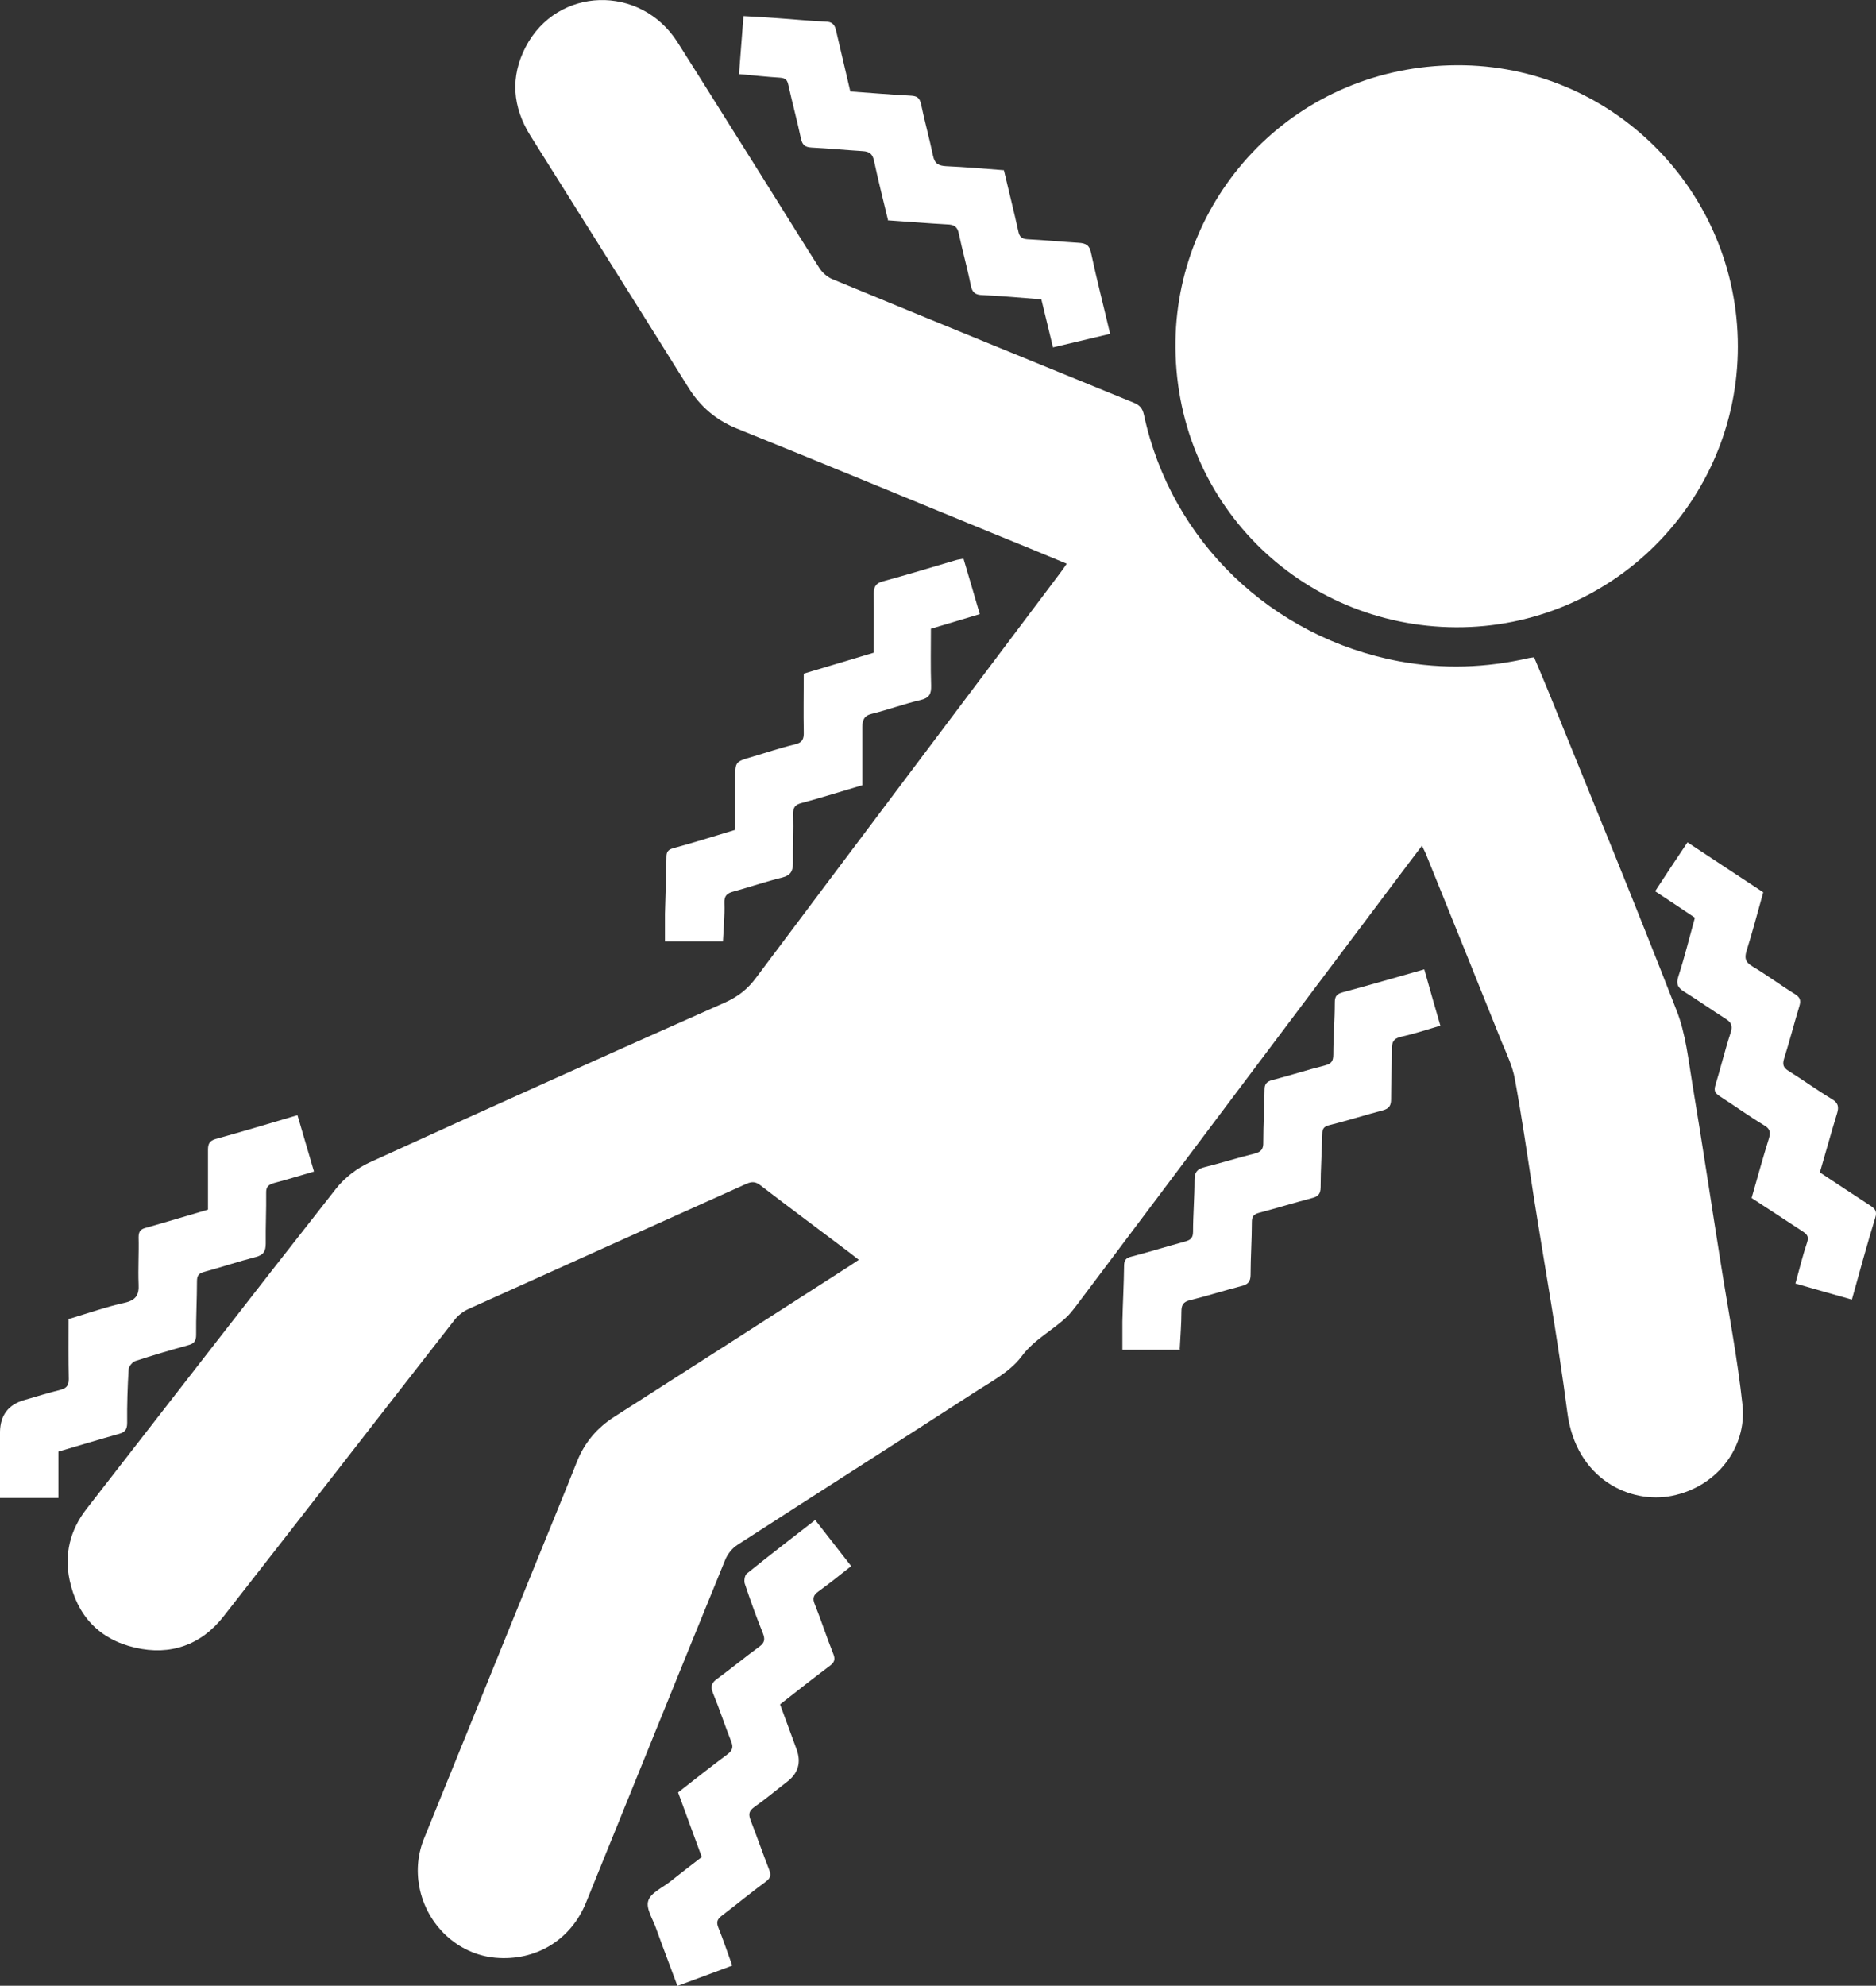
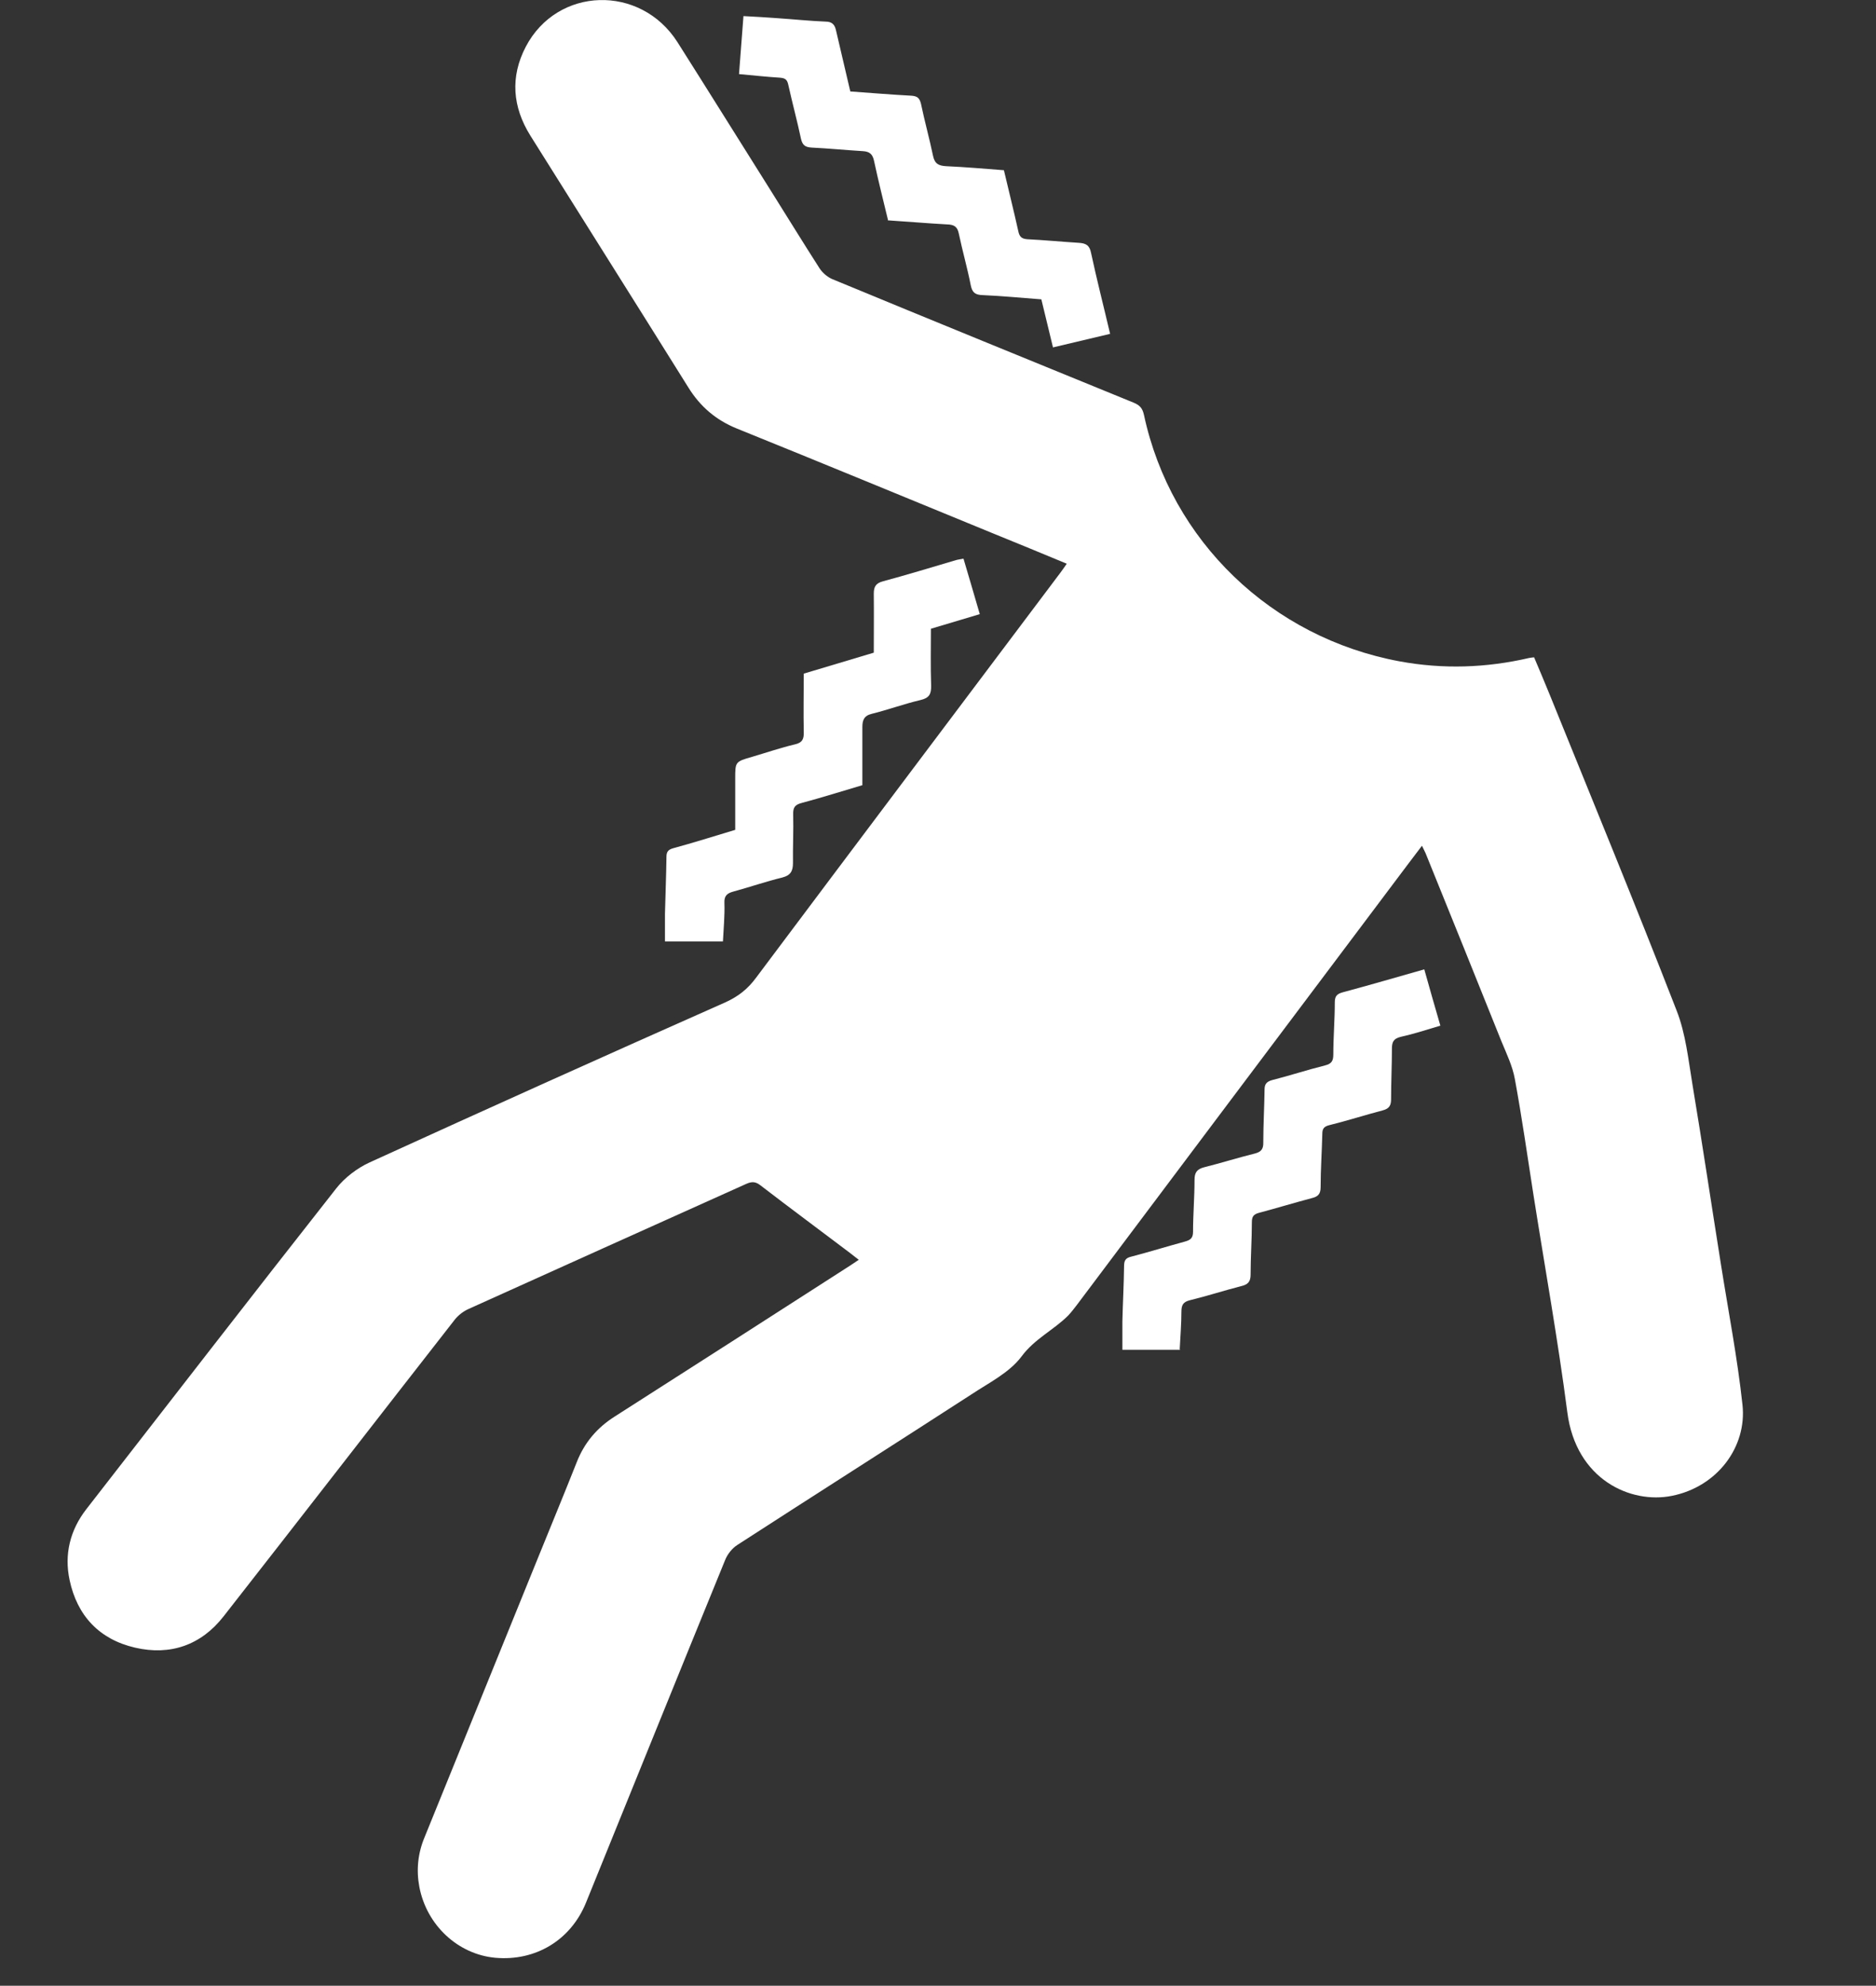
<svg xmlns="http://www.w3.org/2000/svg" id="_レイヤー_2" viewBox="0 0 88.67 93.8">
  <rect x="0" y="0" width="88.67" height="93.8" fill="#333333" stroke="none" />
  <defs>
    <style>.cls-1{fill:#fff;fill-rule:evenodd;}</style>
  </defs>
  <g id="_レイヤー_4">
    <path class="cls-1" d="M50.4,26.62c-1.16-.48-2.29-.95-3.43-1.41-4.05-1.66-8.09-3.33-12.15-4.97-.98-.4-1.72-1.03-2.28-1.93-2.48-3.97-4.98-7.93-7.47-11.9-.85-1.36-.96-2.78-.22-4.2,1.49-2.85,5.42-2.96,7.17-.22,1.49,2.35,2.96,4.71,4.44,7.06.76,1.21,1.51,2.43,2.28,3.63.14.21.37.41.61.51,4.74,1.96,9.48,3.89,14.23,5.83.29.12.42.26.49.58,1.28,5.96,6.04,10.52,12.08,11.64,2.06.38,4.1.31,6.13-.16.06-.01.12-.02.23-.03.25.59.5,1.18.74,1.77,2.01,4.96,4.05,9.91,5.99,14.9.44,1.11.56,2.35.76,3.54.47,2.82.89,5.64,1.34,8.46.35,2.22.78,4.42,1.02,6.65.21,1.97-1.18,3.86-3.34,4.29-1.94.39-4.53-.76-4.94-3.95-.45-3.46-1.07-6.89-1.61-10.33-.28-1.8-.54-3.62-.87-5.41-.11-.61-.39-1.19-.63-1.77-1.18-2.94-2.36-5.87-3.55-8.8-.05-.14-.13-.27-.21-.45-.93,1.22-1.82,2.42-2.72,3.61-4.53,6.02-9.06,12.05-13.59,18.08-.13.17-.26.34-.41.5-.69.69-1.59,1.1-2.21,1.94-.57.76-1.54,1.24-2.37,1.79-3.68,2.38-7.38,4.73-11.06,7.11-.25.16-.47.44-.58.72-2.2,5.38-4.38,10.78-6.57,16.17-.72,1.78-2.39,2.78-4.29,2.61-1.75-.16-3.24-1.52-3.59-3.35-.15-.8-.07-1.59.25-2.35,1.8-4.42,3.59-8.85,5.39-13.27.6-1.48,1.21-2.95,1.8-4.44.36-.92.96-1.63,1.8-2.16,3.71-2.37,7.41-4.74,11.11-7.12.13-.08.25-.17.42-.28-.17-.13-.31-.24-.45-.35-1.4-1.06-2.81-2.1-4.2-3.17-.23-.18-.41-.18-.66-.07-4.38,1.97-8.77,3.94-13.15,5.92-.24.11-.47.29-.63.49-3.65,4.67-7.28,9.36-10.93,14.02-1.06,1.36-2.52,1.87-4.19,1.48-1.68-.39-2.73-1.5-3.09-3.19-.26-1.21.02-2.36.79-3.35,3.93-5.05,7.85-10.12,11.81-15.15.4-.51.99-.96,1.58-1.23,5.59-2.55,11.19-5.07,16.81-7.56.62-.28,1.07-.64,1.46-1.17,4.79-6.39,9.59-12.76,14.39-19.14.09-.12.18-.25.29-.41Z" />
-     <path class="cls-1" d="M82.14,16.37c0,7.32-5.96,13.29-13.32,13.26-7.37-.03-13.38-5.95-13.26-13.54.11-6.94,5.69-12.98,13.31-13.01,7.33-.03,13.27,5.95,13.27,13.29Z" />
-     <path class="cls-1" d="M40.23,73.98c-.54.43-1.03.82-1.54,1.19-.24.17-.3.33-.18.61.31.77.56,1.56.87,2.33.11.26.07.41-.16.58-.77.58-1.54,1.18-2.35,1.82.26.7.52,1.41.78,2.12q.34.93-.44,1.53c-.52.4-1.03.83-1.57,1.21-.26.19-.26.35-.16.62.3.77.57,1.55.87,2.32.1.25.08.4-.15.57-.71.52-1.38,1.08-2.08,1.61-.23.17-.27.32-.16.58.23.57.42,1.15.65,1.78-.86.32-1.7.63-2.59.96-.24-.64-.47-1.26-.7-1.87-.1-.28-.2-.55-.3-.82-.15-.45-.5-.96-.38-1.33.11-.38.68-.62,1.05-.92.48-.38.97-.76,1.48-1.15-.37-1.01-.74-2.01-1.12-3.05.78-.61,1.55-1.22,2.33-1.8.24-.18.29-.33.18-.61-.3-.75-.55-1.53-.86-2.28-.13-.32-.07-.49.2-.68.67-.49,1.31-1.02,1.98-1.51.27-.19.29-.36.17-.66-.31-.77-.59-1.55-.85-2.33-.04-.13,0-.38.09-.46,1.05-.85,2.12-1.67,3.24-2.54.57.73,1.12,1.44,1.71,2.19Z" />
-     <path class="cls-1" d="M86.03,55.39c.81.53,1.58,1.05,2.37,1.56.24.15.33.28.23.59-.39,1.26-.73,2.53-1.1,3.85-.9-.25-1.76-.5-2.67-.76.19-.67.34-1.31.55-1.93.09-.27.02-.38-.19-.52-.8-.52-1.59-1.05-2.43-1.59.27-.94.53-1.89.82-2.82.09-.3.04-.46-.24-.62-.71-.43-1.39-.92-2.09-1.37-.22-.14-.28-.26-.2-.52.25-.82.45-1.66.72-2.48.11-.34.02-.5-.26-.67-.65-.41-1.28-.86-1.93-1.26-.31-.19-.4-.37-.28-.73.29-.9.52-1.83.78-2.77-.61-.41-1.22-.82-1.88-1.25.5-.77,1-1.52,1.53-2.31,1.19.79,2.37,1.56,3.58,2.36-.26.92-.5,1.85-.79,2.77-.11.36-.04.54.28.73.69.41,1.33.89,2.01,1.31.24.15.29.29.21.56-.25.82-.46,1.65-.72,2.47-.09.29-.05.44.21.6.69.43,1.35.91,2.05,1.33.3.18.33.37.24.67-.28.91-.53,1.83-.81,2.78Z" />
    <path class="cls-1" d="M55.78,63.76h-2.73c0-.48,0-.9,0-1.33.02-.87.07-1.75.08-2.63,0-.26.08-.38.34-.44.85-.22,1.68-.48,2.53-.71.25-.07.39-.15.39-.46,0-.81.07-1.63.07-2.45,0-.35.11-.51.45-.6.8-.2,1.59-.45,2.4-.65.31-.08.41-.22.4-.54,0-.83.05-1.66.06-2.49,0-.26.11-.37.36-.44.83-.21,1.65-.48,2.49-.69.32-.08.4-.21.4-.53,0-.81.07-1.63.07-2.44,0-.3.09-.41.39-.49,1.27-.34,2.53-.71,3.84-1.08.25.9.5,1.76.76,2.66-.64.19-1.25.39-1.88.53-.33.08-.41.24-.41.55,0,.8-.04,1.6-.04,2.4,0,.29-.09.44-.39.52-.84.22-1.68.49-2.53.7-.24.06-.33.16-.33.4-.02.84-.08,1.69-.08,2.53,0,.33-.13.45-.43.52-.83.22-1.65.47-2.48.69-.26.07-.34.18-.34.44,0,.83-.06,1.66-.06,2.49,0,.32-.13.46-.43.53-.82.21-1.62.47-2.44.67-.32.08-.4.23-.4.54,0,.58-.05,1.17-.08,1.77Z" />
-     <path class="cls-1" d="M14.06,52.68c.27.92.52,1.77.78,2.66-.65.19-1.27.38-1.88.54-.25.07-.39.17-.38.46.01.8-.03,1.6-.02,2.4,0,.36-.1.54-.48.64-.82.21-1.62.48-2.43.7-.26.07-.34.18-.34.44,0,.85-.05,1.69-.04,2.54,0,.31-.12.42-.4.49-.83.23-1.65.47-2.47.74-.14.05-.31.25-.32.39-.05.84-.08,1.69-.07,2.53,0,.33-.11.45-.41.53-.93.26-1.85.54-2.84.83v2.19H0v-3s0-.09,0-.14q.03-1.16,1.13-1.48c.57-.17,1.15-.34,1.73-.49.27-.07.39-.19.39-.5-.02-.94-.01-1.87-.01-2.84.93-.28,1.78-.58,2.65-.77.53-.12.69-.37.66-.88-.03-.74.02-1.48,0-2.22,0-.27.1-.38.34-.44.96-.27,1.91-.56,2.94-.86,0-.94,0-1.88,0-2.82,0-.28.06-.43.37-.52,1.27-.35,2.53-.73,3.85-1.12Z" />
    <path class="cls-1" d="M41.98,10.43c-.23-.96-.47-1.9-.67-2.84-.07-.32-.22-.43-.52-.45-.82-.05-1.63-.13-2.44-.17-.29-.02-.42-.11-.49-.41-.18-.85-.41-1.69-.6-2.55-.05-.24-.14-.32-.39-.34-.64-.04-1.28-.11-1.94-.17.07-.92.14-1.81.21-2.74.56.03,1.09.06,1.62.1.75.05,1.5.13,2.25.16.33,0,.45.15.51.44.22.96.45,1.9.67,2.86.98.07,1.93.15,2.88.2.28.02.39.1.46.38.17.82.4,1.64.57,2.46.08.38.27.47.62.49.9.04,1.81.12,2.73.19.23.98.47,1.93.68,2.88.05.24.14.36.42.38.81.04,1.62.12,2.44.17.33.02.51.11.58.48.27,1.26.59,2.5.9,3.82-.9.21-1.78.42-2.7.64-.19-.78-.37-1.52-.55-2.27-.93-.07-1.85-.16-2.77-.2-.36-.01-.5-.12-.57-.48-.16-.81-.39-1.61-.56-2.42-.07-.35-.24-.43-.56-.44-.92-.05-1.84-.13-2.77-.19Z" />
    <path class="cls-1" d="M41.3,30.81c0-.96.01-1.87,0-2.77,0-.33.1-.49.43-.58,1.15-.31,2.3-.66,3.45-1,.1-.03.21-.04.36-.07.26.87.51,1.73.77,2.62-.76.23-1.48.44-2.31.69,0,.87-.02,1.78.01,2.68.01.4-.08.59-.51.69-.77.18-1.53.46-2.3.65-.37.09-.44.31-.44.63,0,.91,0,1.81,0,2.74-.99.29-1.93.59-2.87.84-.31.08-.41.21-.4.53.02.77-.02,1.53-.01,2.31,0,.37-.11.58-.5.68-.78.19-1.53.45-2.3.66-.3.08-.46.19-.44.55.02.6-.04,1.19-.07,1.81h-2.74c0-.47,0-.89,0-1.31.02-.89.06-1.79.07-2.68,0-.23.07-.34.31-.41.96-.26,1.91-.56,2.94-.87v-2.41c0-.81,0-.81.8-1.04.68-.2,1.35-.43,2.03-.59.35-.08.42-.26.41-.58-.02-.92,0-1.84,0-2.76,1.14-.34,2.2-.66,3.31-.99Z" />
  </g>
</svg>